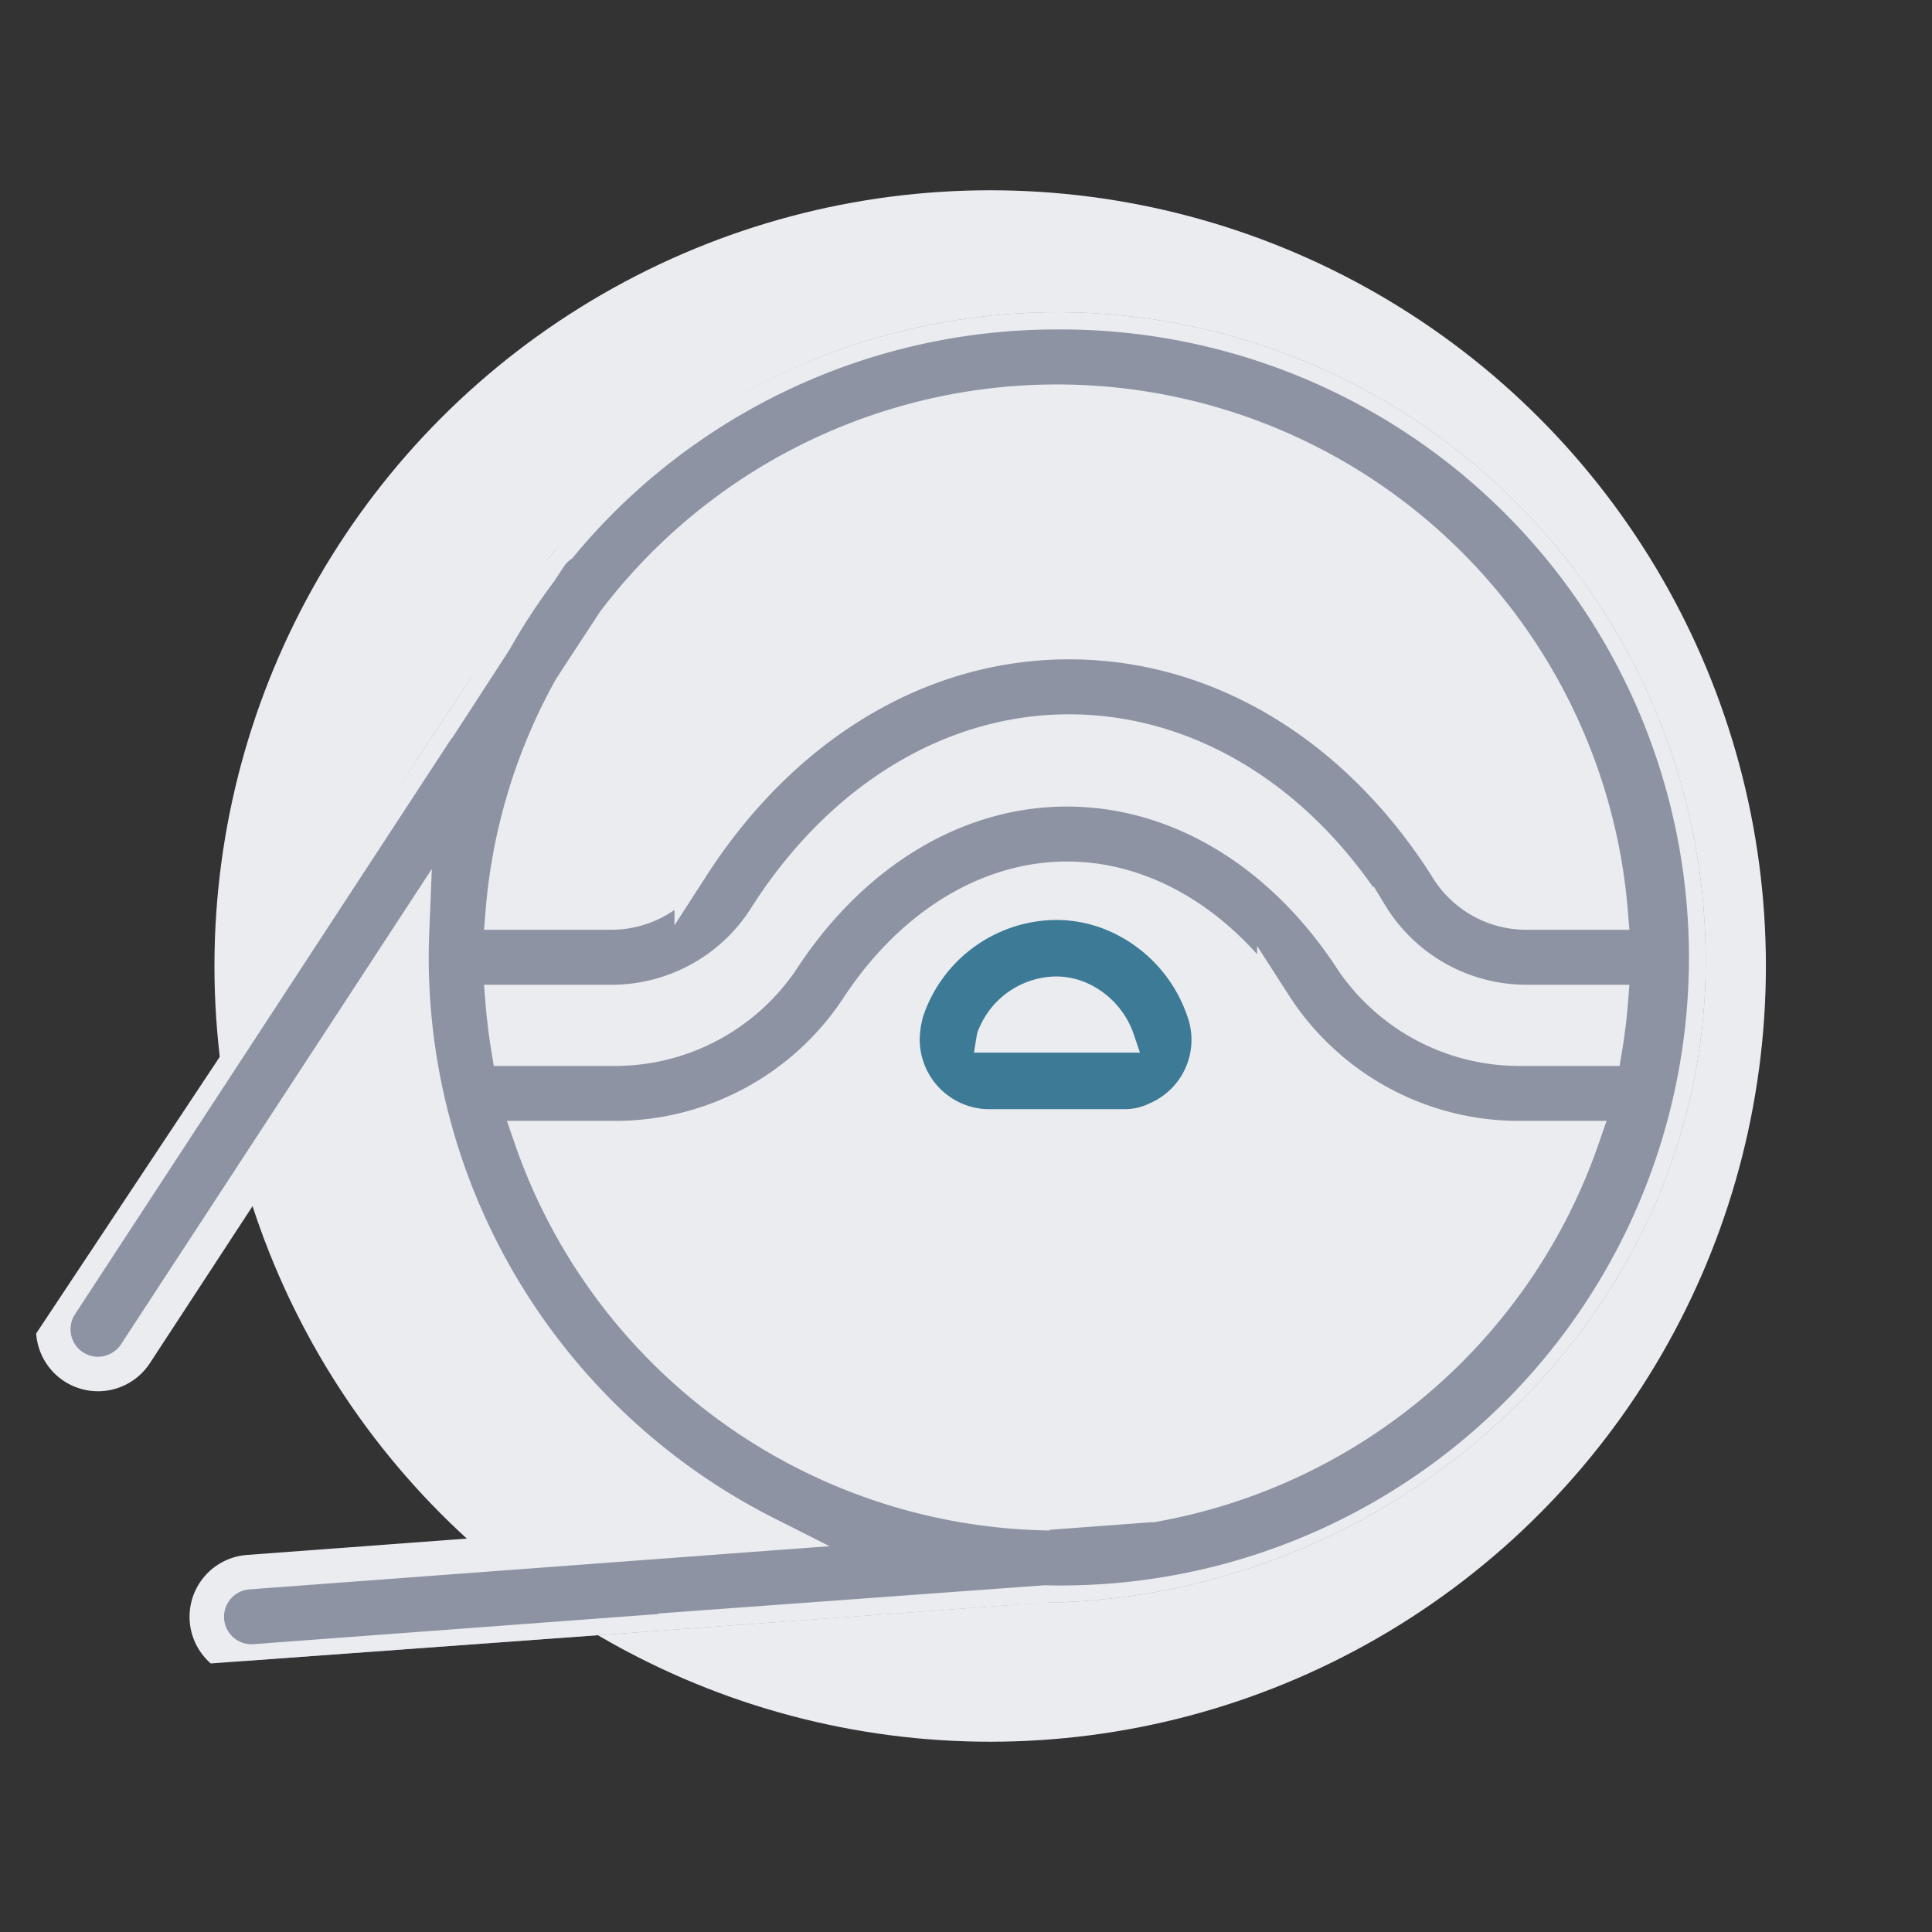
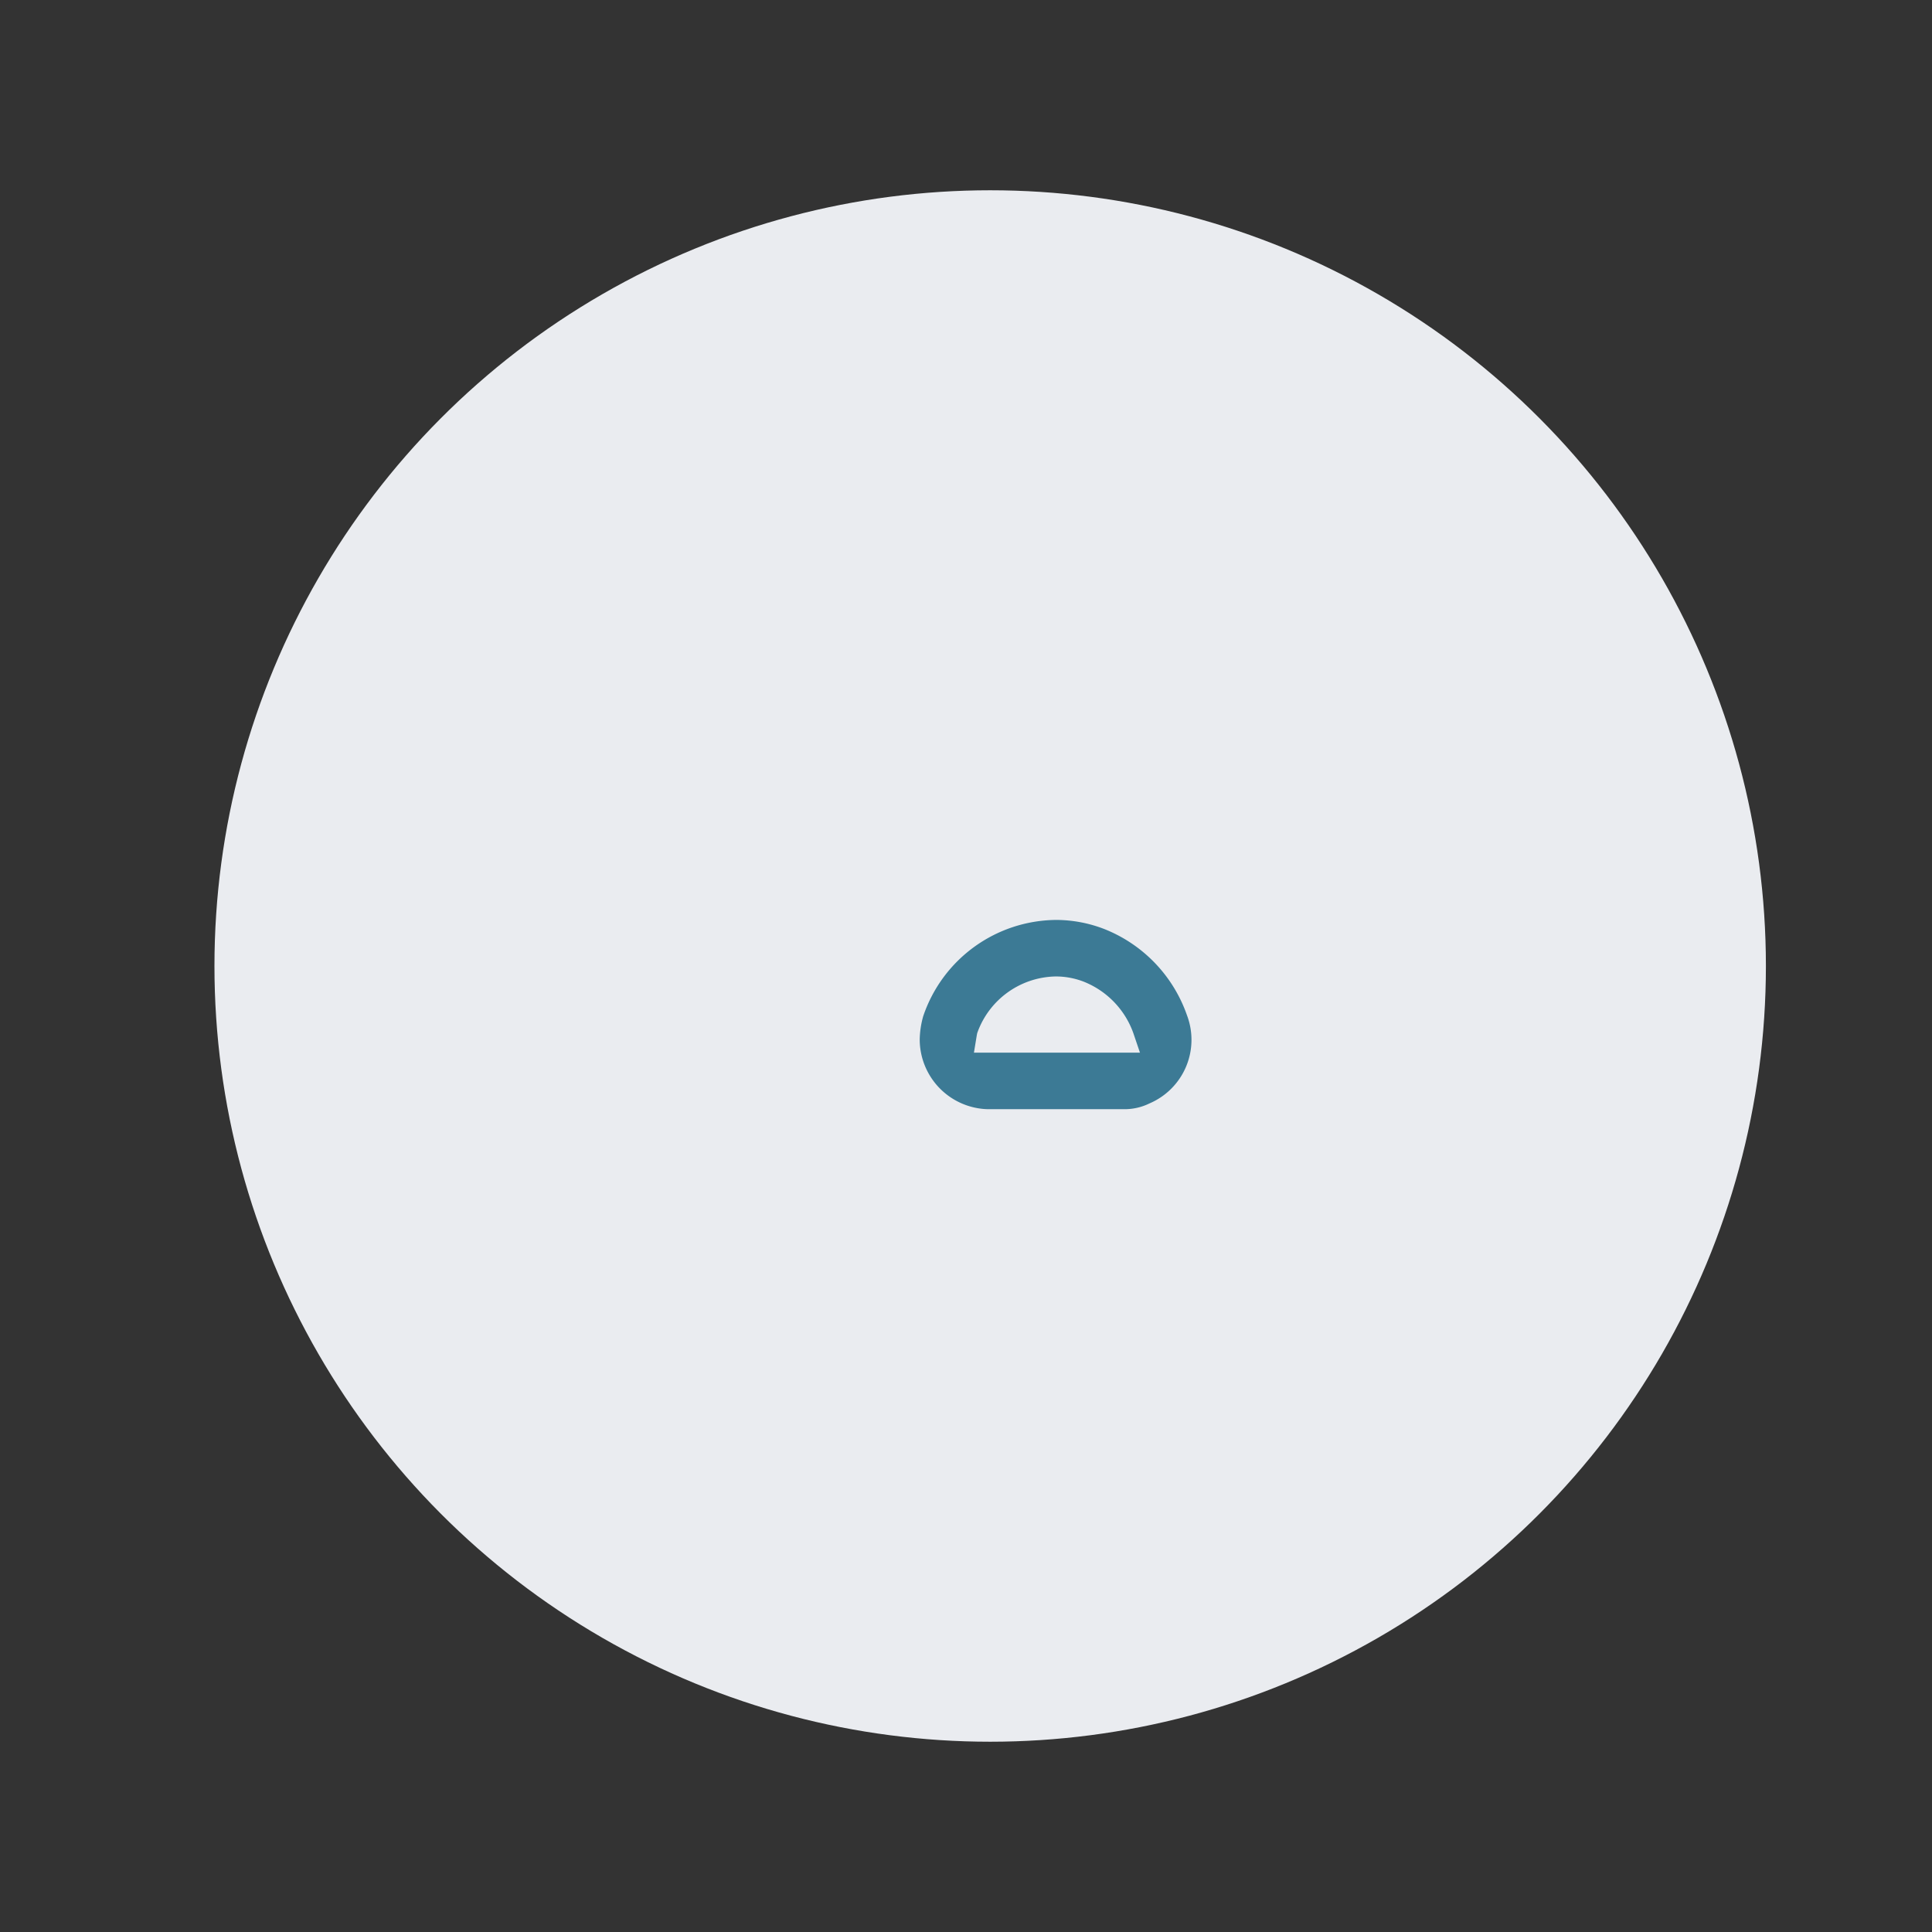
<svg xmlns="http://www.w3.org/2000/svg" id="Layer_1" data-name="Layer 1" viewBox="0 0 70 70">
  <rect x="0" y="0" width="70" height="70" fill="#333333" stroke="none" />
  <defs>
    <style>.cls-1{fill:none;}.cls-2{fill:#eaecf0;}.cls-3{fill:#3c7a95;}.cls-3,.cls-5{stroke:#eaecf0;stroke-miterlimit:10;}.cls-4{clip-path:url(#clip-path);}.cls-5{fill:#8d93a2;stroke-width:1.25px;}</style>
    <clipPath id="clip-path">
      <path class="cls-1" d="M61.801,34.826A23.497,23.497,0,0,0,18.095,22.821l-1.329,2.202L0,50.29l4.929,4.19.448,5.955,30.904-2.254,1.693-.115C50.76,57.832,61.801,47.667,61.801,34.826Z" />
    </clipPath>
  </defs>
  <circle class="cls-2" cx="35.876" cy="35" r="28.106" />
  <path class="cls-3" d="M40.198,33.197a5.352,5.352,0,0,0-1.946-.366,5.627,5.627,0,0,0-5.265,3.796c-.017.049-.032.099-.044.15a3.799,3.799,0,0,0-.12.885,3.031,3.031,0,0,0,2.955,3.026H40.729A2.547,2.547,0,0,0,41.86,40.432a3.006,3.006,0,0,0,1.617-3.816A5.698,5.698,0,0,0,40.198,33.197ZM35.876,37.64c.003-.018.007-.042.013-.073a2.57,2.57,0,0,1,2.363-1.688,2.298,2.298,0,0,1,.83.154A2.64,2.64,0,0,1,40.606,37.64Z" />
  <g class="cls-4">
-     <path class="cls-5" d="M38.287,11.312a23.34,23.34,0,0,0-17.988,8.462,1.611,1.611,0,0,0-.395.416l-.315.482a23.447,23.447,0,0,0-1.673,2.559l-1.8,2.773c-3.054-1.005-5.297-3.552-9.547-3.584A23.5,23.5,0,0,0-11.077,29.505c-4.286,4.528-5.92,9.407-5.297,15.818a6.002,6.002,0,0,0,.696,2.042c.591,1.221.896,1.974.274,3.189-3.304,5.819-3.371,7.055-3.324,7.545a3.23,3.23,0,0,0,.889,2.047,3.999,3.999,0,0,0,2.218,1.142l-.001.035-.03,2.158a1.603,1.603,0,0,0,.013.231,2.615,2.615,0,0,0,.995,1.64,3.969,3.969,0,0,0,.893,2.965c.037.051.075.103.115.156.327.44.425.572.281,1.087-.013.047-.025.095-.033.144-.159.863-.531,3.689,1.118,4.908.673.617,2.603,1.769,7.308,1.19.212-.026.446-.061.696-.098,1.852-.279,3.471-.415,4.47.715,2.119,4.038,4.389,8.798,4.572,9.886L7.97,85.767c-.364-2.162-4.212-9.55-4.98-11.009a1.606,1.606,0,0,0-.167-.256C.586,71.697-2.885,72.218-4.75,72.498c-.219.033-.424.064-.61.087-3.435.423-4.596-.281-4.73-.373a1.618,1.618,0,0,0-.133-.119,5.023,5.023,0,0,1,.01-1.743,4.135,4.135,0,0,0-.824-3.811l-.084-.114a2.221,2.221,0,0,1-.294-.521,2.041,2.041,0,0,0-.214-2.513A1.618,1.618,0,0,0-12.264,63c-.054-.018-.101-.035-.14-.052l.021-1.493a3.313,3.313,0,0,0-.526-2.468,2.082,2.082,0,0,0-1.369-.815,1.553,1.553,0,0,0-.171-.012,1.766,1.766,0,0,1-1.023-.227A45.837,45.837,0,0,1-12.57,52.127c.01-.018.019-.035.029-.053a6.236,6.236,0,0,0-.22-6.121,4.546,4.546,0,0,1-.387-.942c-.668-6.876,1.863-10.571,4.426-13.279A20.311,20.311,0,0,1,6.544,25.661a33.89,33.89,0,0,1,9.047,1.125L2.195,47.275a1.62,1.62,0,1,0,2.712,1.774L14.93,33.72c-.013.322-.022.645-.022.971a23.404,23.404,0,0,0,12.859,20.874L8.987,56.963A1.621,1.621,0,0,0,9.105,60.2q.061,0,.122-.005L23.402,59.14a16.683,16.683,0,0,0-1.618,11.659,1.61,1.61,0,0,0,.101.256L27.67,82.715l2.903-1.44L24.86,69.759c-.201-.822-4.263-5.346-.654-10.698l13.647-.998c.144.003.289.006.434.006a23.379,23.379,0,1,0,0-46.757ZM18.214,36.304h3.985a6.61,6.61,0,0,0,5.599-3.16c2.717-4.218,6.702-6.638,10.934-6.638,4.257,0,8.241,2.417,10.923,6.62a6.618,6.618,0,0,0,5.61,3.178H58.36q-.069.857-.208,1.692H55.02a7.315,7.315,0,0,1-6.141-3.378c-2.554-3.826-6.28-6.02-10.22-6.02s-7.665,2.194-10.231,6.037a7.305,7.305,0,0,1-6.13,3.362H18.422Q18.284,37.161,18.214,36.304Zm4.03-13.77A20.13,20.13,0,0,1,58.358,33.062H55.265a3.361,3.361,0,0,1-2.87-1.668c-3.297-5.167-8.277-8.13-13.663-8.13-5.356,0-10.334,2.961-13.67,8.141a3.399,3.399,0,0,1-2.863,1.657H18.215a19.99,19.99,0,0,1,2.469-8.144ZM41.745,54.53c-.039,0-.078,0-.118.003l-3.873.288A20.176,20.176,0,0,1,19.243,41.237h3.055a10.526,10.526,0,0,0,8.836-4.819c1.943-2.91,4.686-4.579,7.525-4.579s5.581,1.669,7.514,4.562A10.535,10.535,0,0,0,55.02,41.237h2.311A20.204,20.204,0,0,1,41.745,54.53Z" />
-   </g>
+     </g>
</svg>